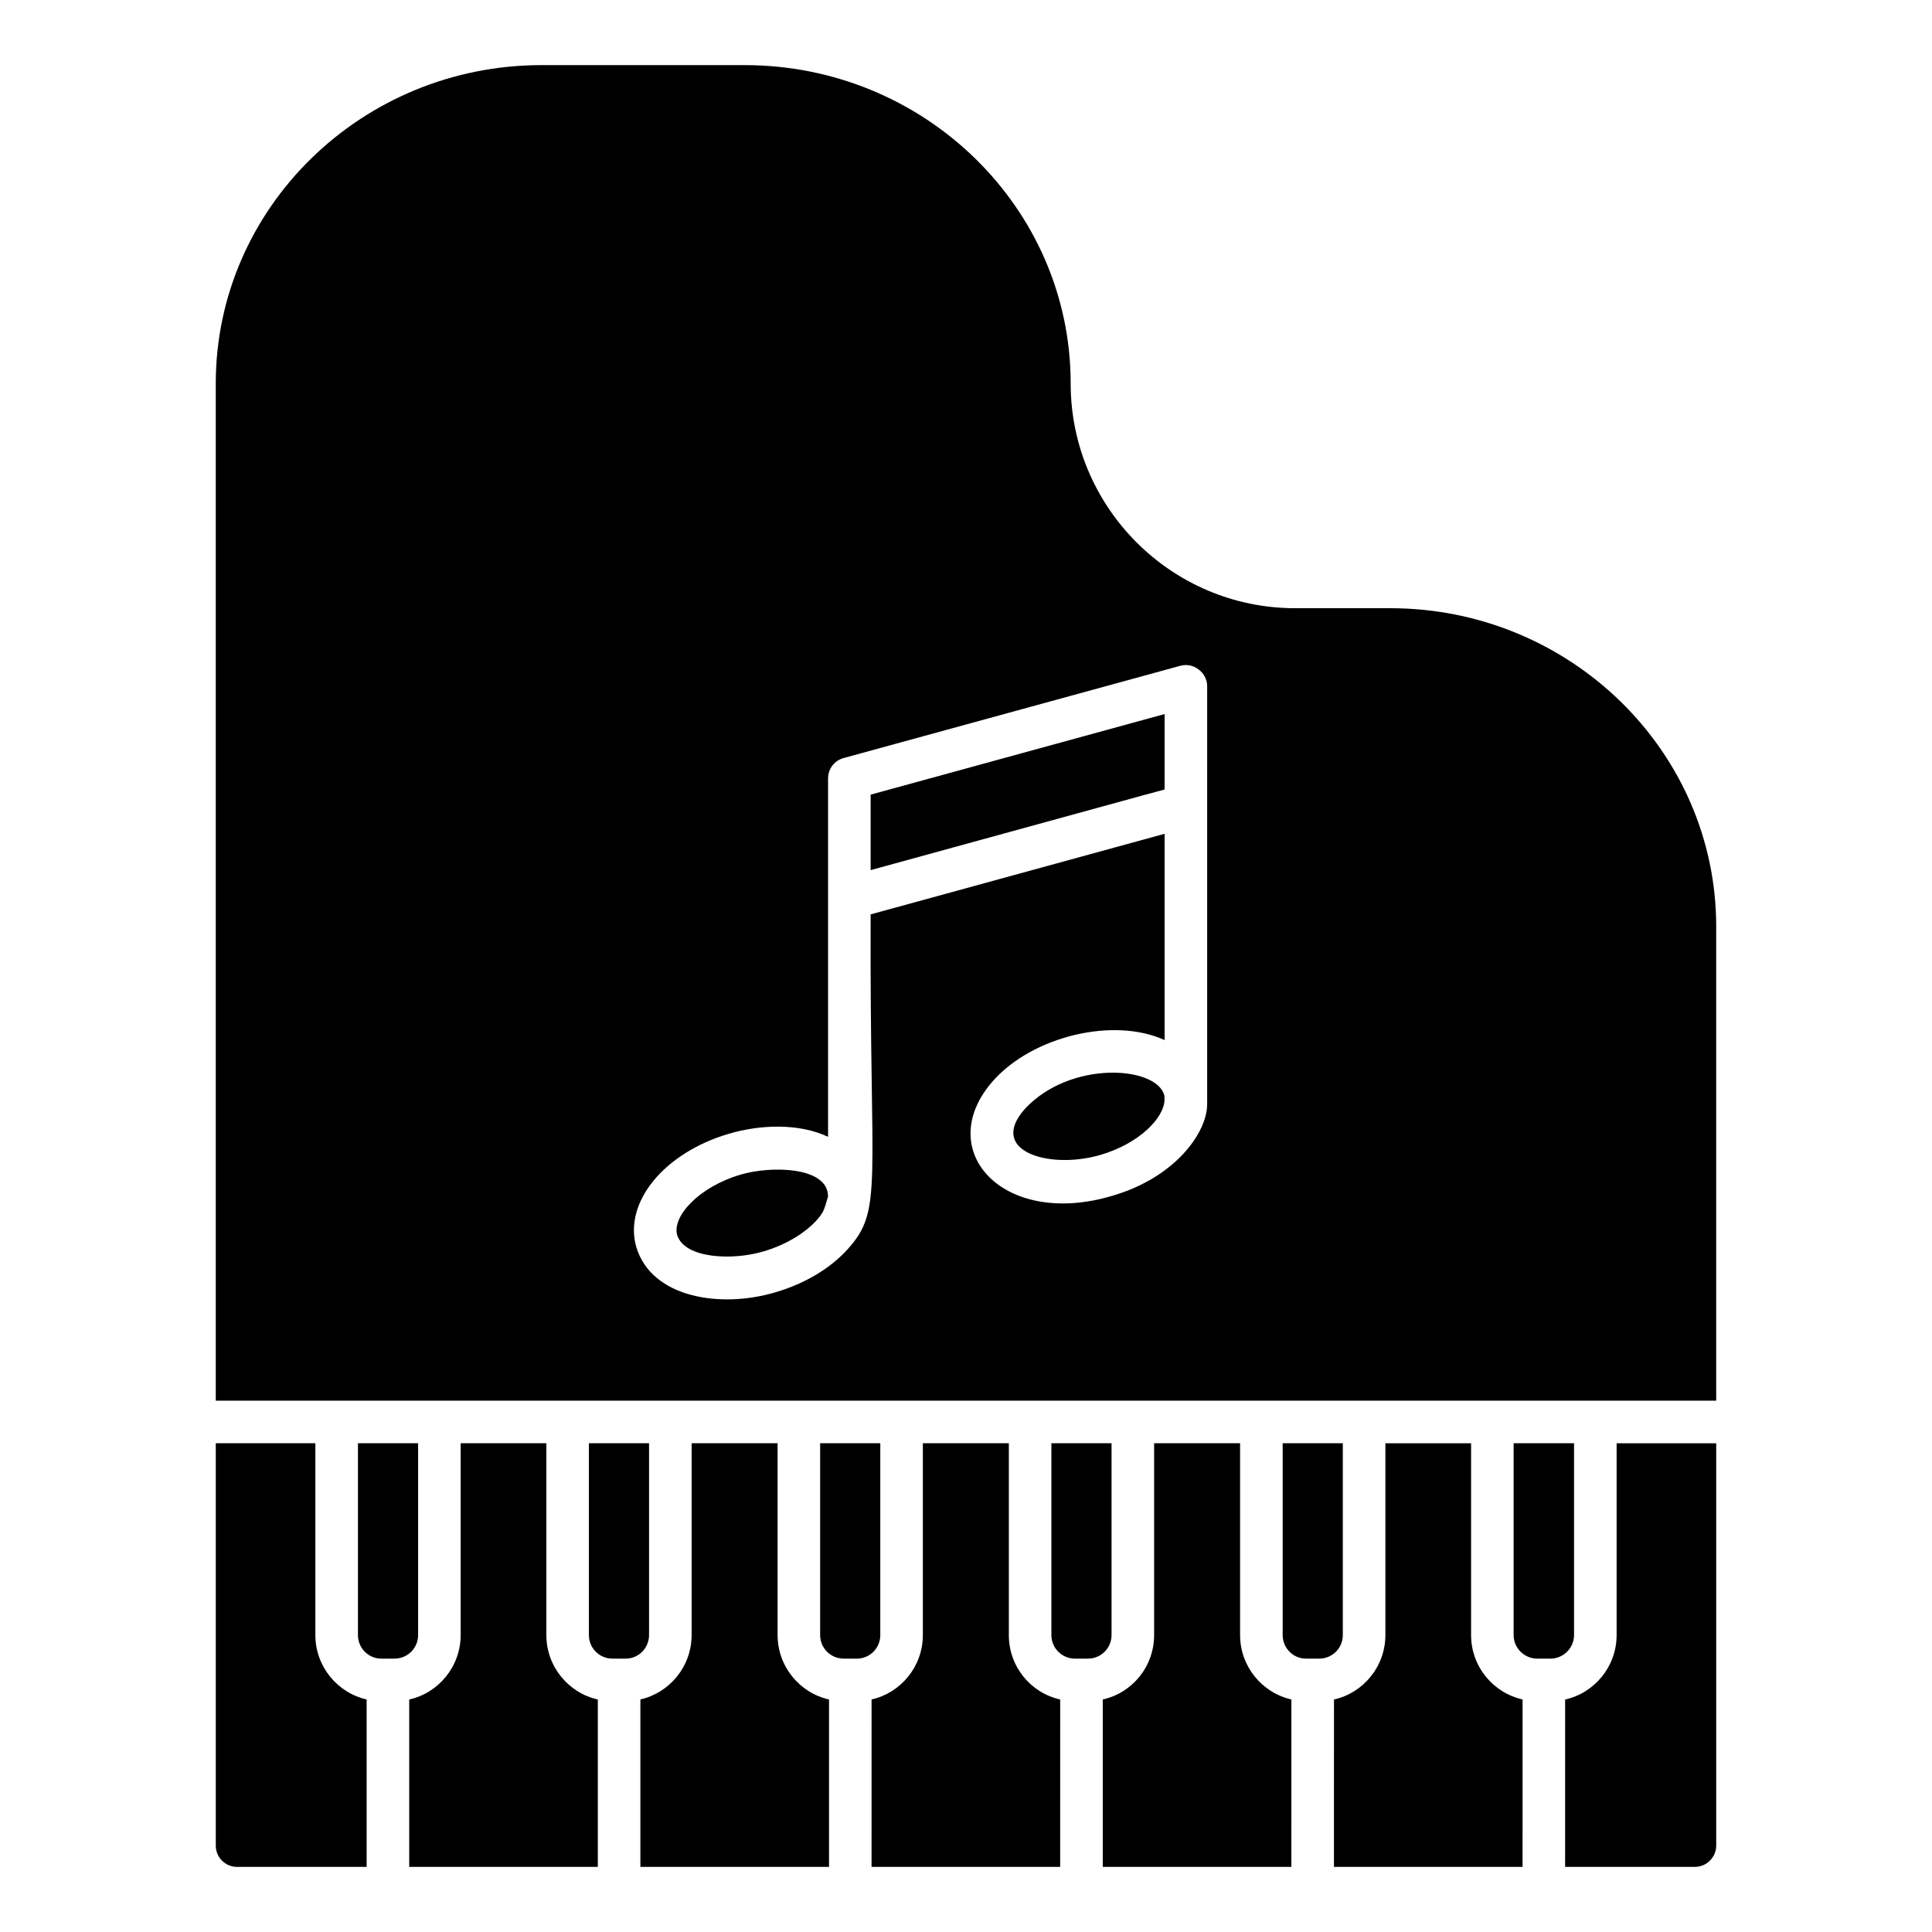
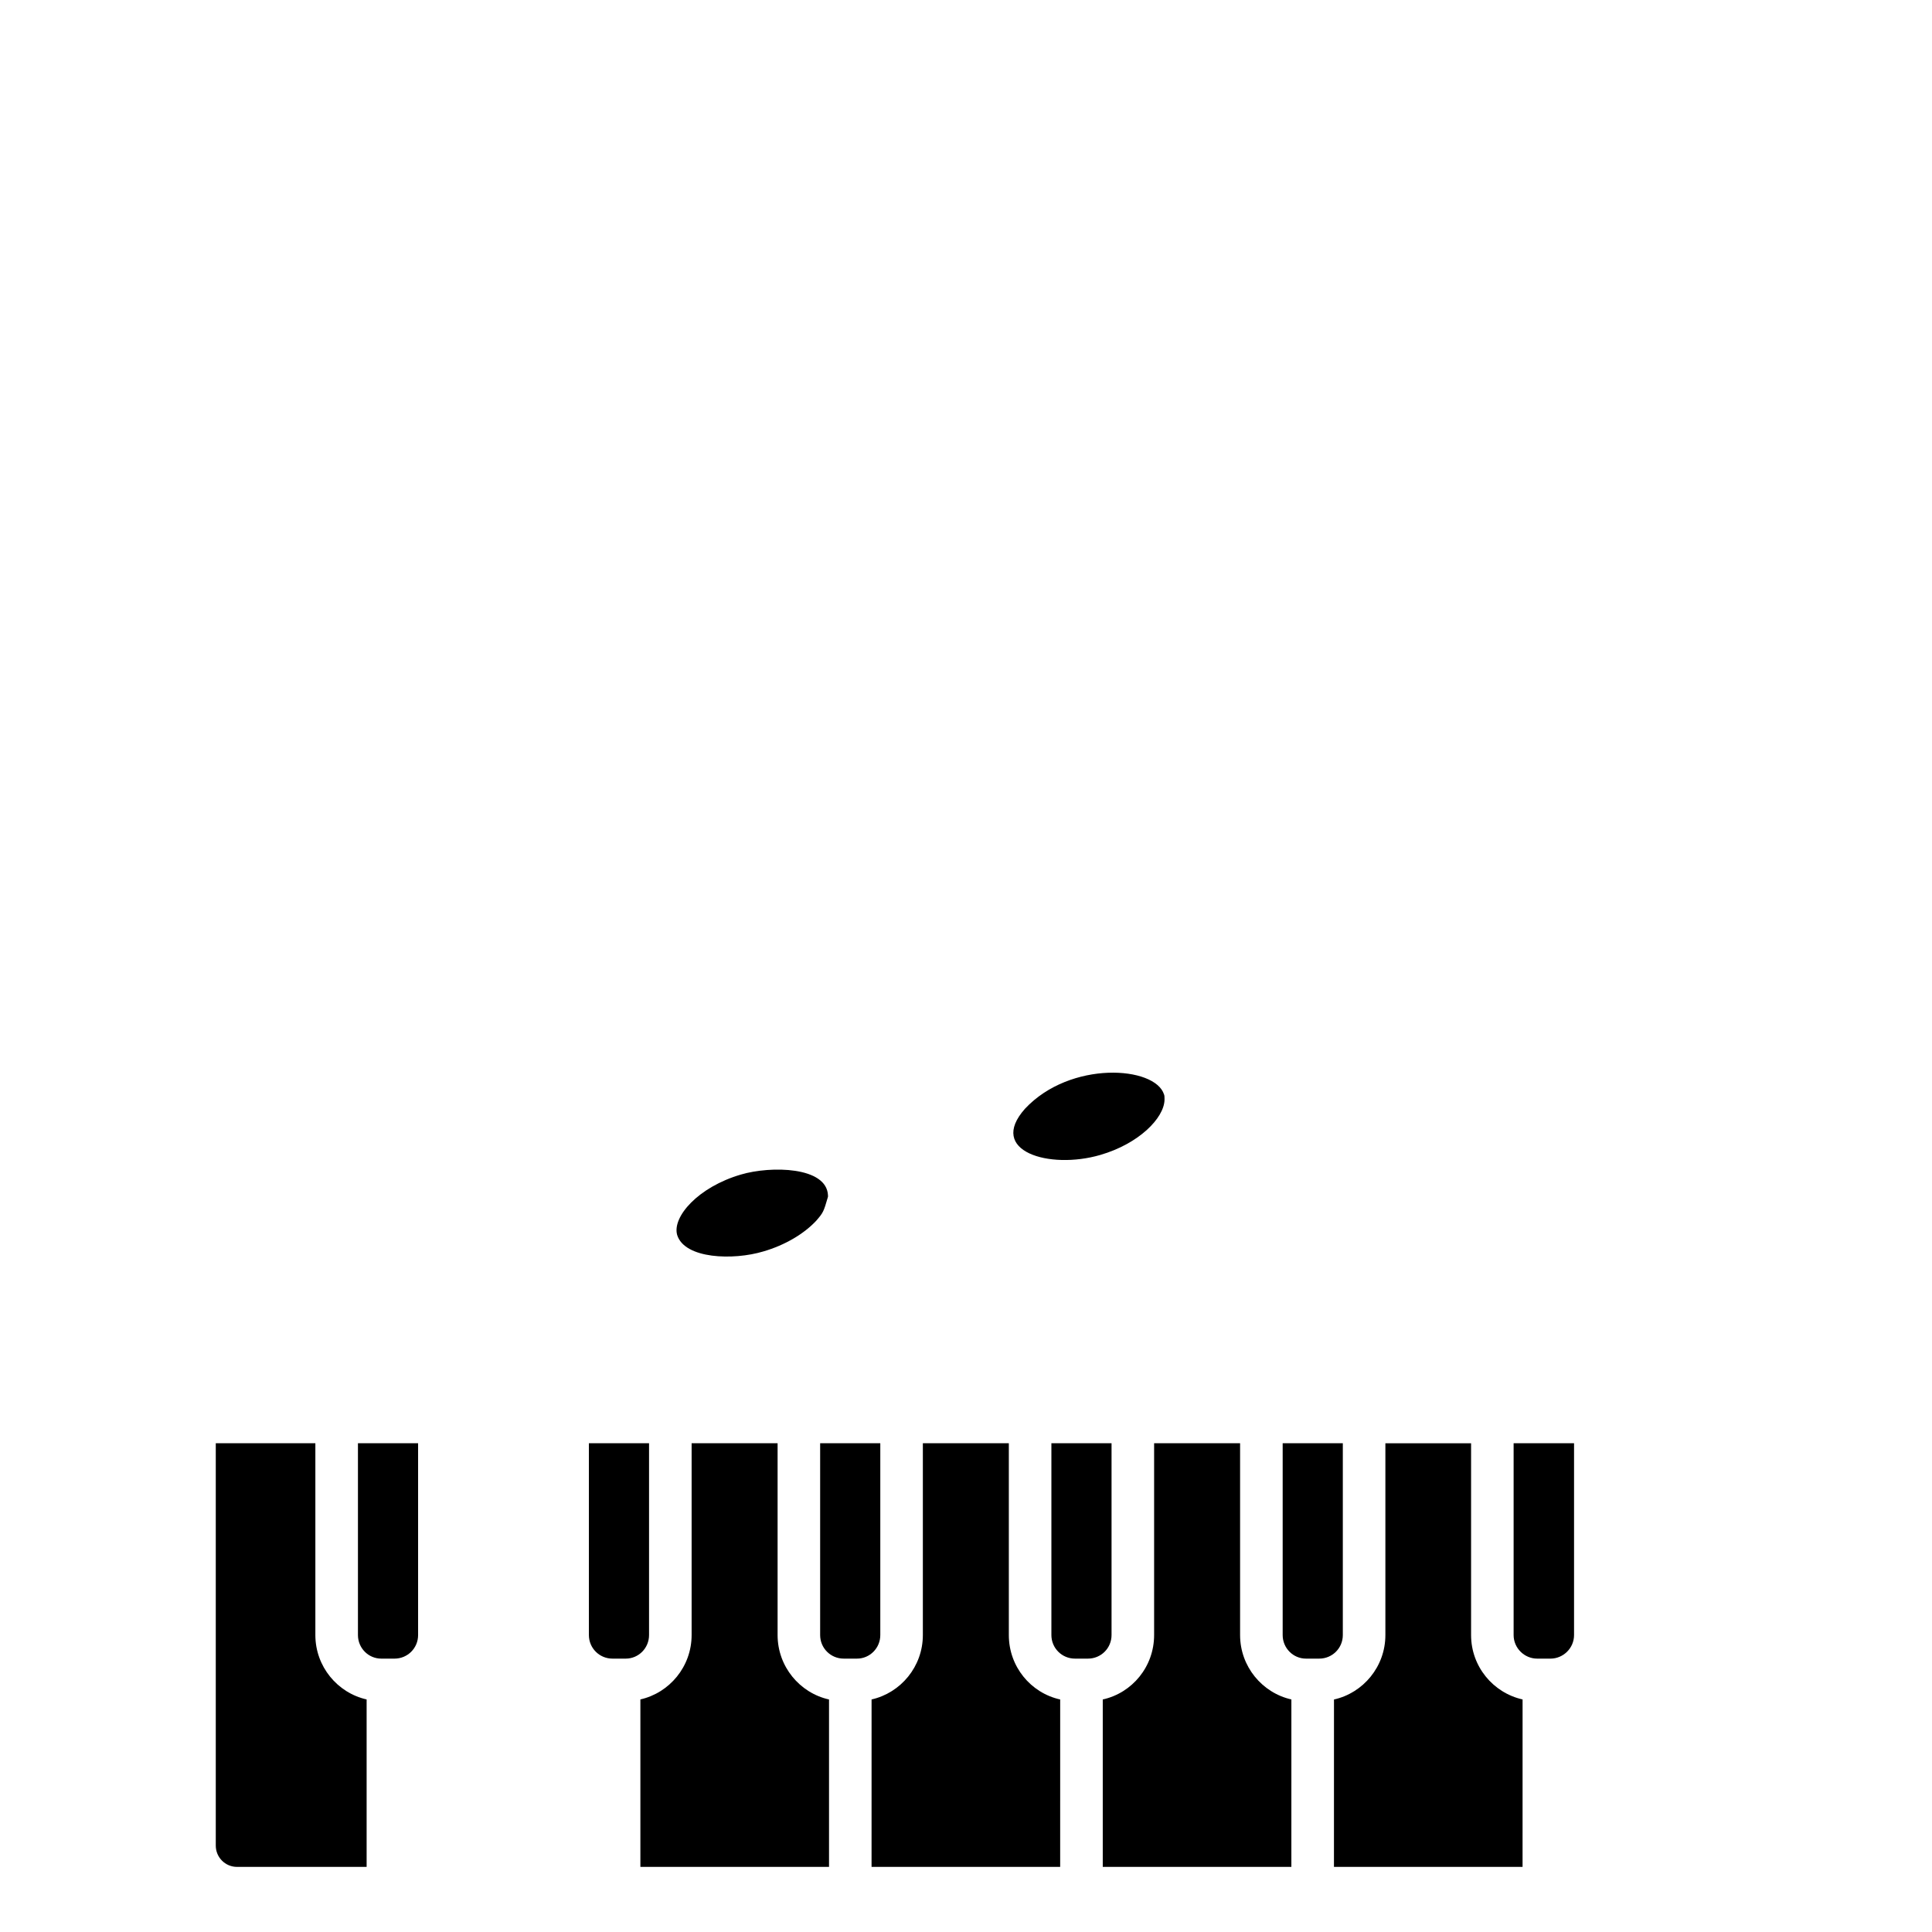
<svg xmlns="http://www.w3.org/2000/svg" fill="#000000" width="800px" height="800px" version="1.1" viewBox="144 144 512 512">
  <g>
    <path d="m371.12 583.55c3.383 0 6.168-2.781 6.168-6.242v-50.832h-15.941v50.832c0 3.457 2.781 6.242 6.242 6.242z" />
    <path d="m363.7 594.38c-0.008 0-0.016 0-0.02-0.004-7.746-1.73-13.609-8.723-13.609-17.07v-50.832h-22.785v50.832c0 8.336-5.848 15.316-13.578 17.059v44.375h49.992z" />
-     <path d="m302.43 594.38c-0.012-0.004-0.023 0-0.031-0.004-7.746-1.73-13.609-8.723-13.609-17.07v-50.832h-22.711v50.832c0 8.348-5.867 15.34-13.609 17.07-0.008 0-0.016 0-0.023 0.004v44.359h49.984z" />
    <path d="m309.84 583.55c3.383 0 6.164-2.781 6.164-6.242v-50.832h-15.941v50.832c0 3.457 2.781 6.242 6.242 6.242z" />
    <path d="m254.8 577.31v-50.832h-15.941v50.832c0 3.457 2.781 6.242 6.168 6.242h3.535c3.453 0 6.238-2.781 6.238-6.242z" />
    <path d="m415.64 437.82c-10.07 11.297 6.484 16.18 19.93 12.258 10.246-2.969 16.871-9.742 17.039-14.547v-0.457c-0.004-0.355 0-0.715-0.121-1.012-2.352-7.551-24.836-9.086-36.848 3.758z" />
    <path d="m346.31 475.64c5.715-1.656 10.754-4.66 13.988-8.121 1.855-2.141 1.969-2.356 3.125-6.367v-0.375c-0.336-7.633-15.156-7.848-23.051-5.516-11.355 3.309-18.273 11.203-16.918 16.016 1.977 6.367 14.898 6.769 22.855 4.363z" />
-     <path d="m512.41 305.18h-25.191c-32.785 0-59.48-26.695-59.48-59.555 0-46.547-38.727-84.367-86.398-84.367h-53.836c-47.598 0-86.324 37.824-86.324 84.367v269.57h397.63v-125.65c0-46.543-38.801-84.367-86.402-84.367zm-48.5 129.64v1.805c0 7.445-8.348 19.402-25.191 24.289-29.023 8.648-47.824-12.258-31.43-30.605 10.527-11.73 31.883-16.844 45.344-10.676v-54.668l-77.902 21.355v0.074c-0.301 72.039 3.457 78.129-6.09 88.656-4.59 5.113-11.434 9.176-19.176 11.43-14.363 4.285-32.785 1.578-36.848-12.031-3.383-11.805 7.367-24.965 24.59-30.004 8.121-2.406 18.496-2.859 26.242 0.828v-94.973c0-2.559 1.652-4.738 4.137-5.414l89.184-24.438c1.652-0.449 3.457-0.152 4.887 0.977 1.43 1.055 2.258 2.707 2.258 4.438zm-89.18-60.23 72.863-20.004 5.039-1.352v-20l-77.902 21.355z" />
    <path d="m486.23 594.37c-7.734-1.734-13.594-8.723-13.594-17.062v-50.832h-22.785v50.832c0 8.348-5.789 15.34-13.609 17.07v44.363h49.984z" />
    <path d="m561.14 577.31v-50.832h-16.016v50.832c0 3.457 2.859 6.242 6.242 6.242h3.535c3.383 0 6.238-2.781 6.238-6.242z" />
    <path d="m241.16 594.37c-7.734-1.738-13.586-8.723-13.586-17.062v-50.832h-26.391v106.63c0 3.082 2.481 5.641 5.641 5.641l34.336-0.004z" />
    <path d="m424.96 594.38c-7.82-1.73-13.609-8.723-13.609-17.07v-50.832h-22.785v50.832c0 8.34-5.856 15.324-13.59 17.062l-0.004 44.371h49.984z" />
-     <path d="m572.42 526.48v50.832c0 8.348-5.867 15.34-13.609 17.07-0.012 0.004-0.023 0-0.035 0.004l-0.004 44.359h34.402c3.082 0 5.641-2.559 5.641-5.641v-106.62z" />
    <path d="m493.62 583.55c3.457 0 6.242-2.781 6.242-6.242v-50.832h-15.941v50.832c0 3.457 2.781 6.242 6.168 6.242z" />
-     <path d="m432.33 583.55c3.457 0 6.242-2.781 6.242-6.242v-50.832h-15.941v50.832c0 3.457 2.781 6.242 6.242 6.242z" />
+     <path d="m432.33 583.55c3.457 0 6.242-2.781 6.242-6.242v-50.832h-15.941v50.832c0 3.457 2.781 6.242 6.242 6.242" />
    <path d="m547.5 594.37c-7.801-1.742-13.648-8.723-13.648-17.059v-50.832h-22.711v50.832c0 8.348-5.863 15.34-13.609 17.07h-0.012l-0.008 44.363h49.984z" />
  </g>
</svg>